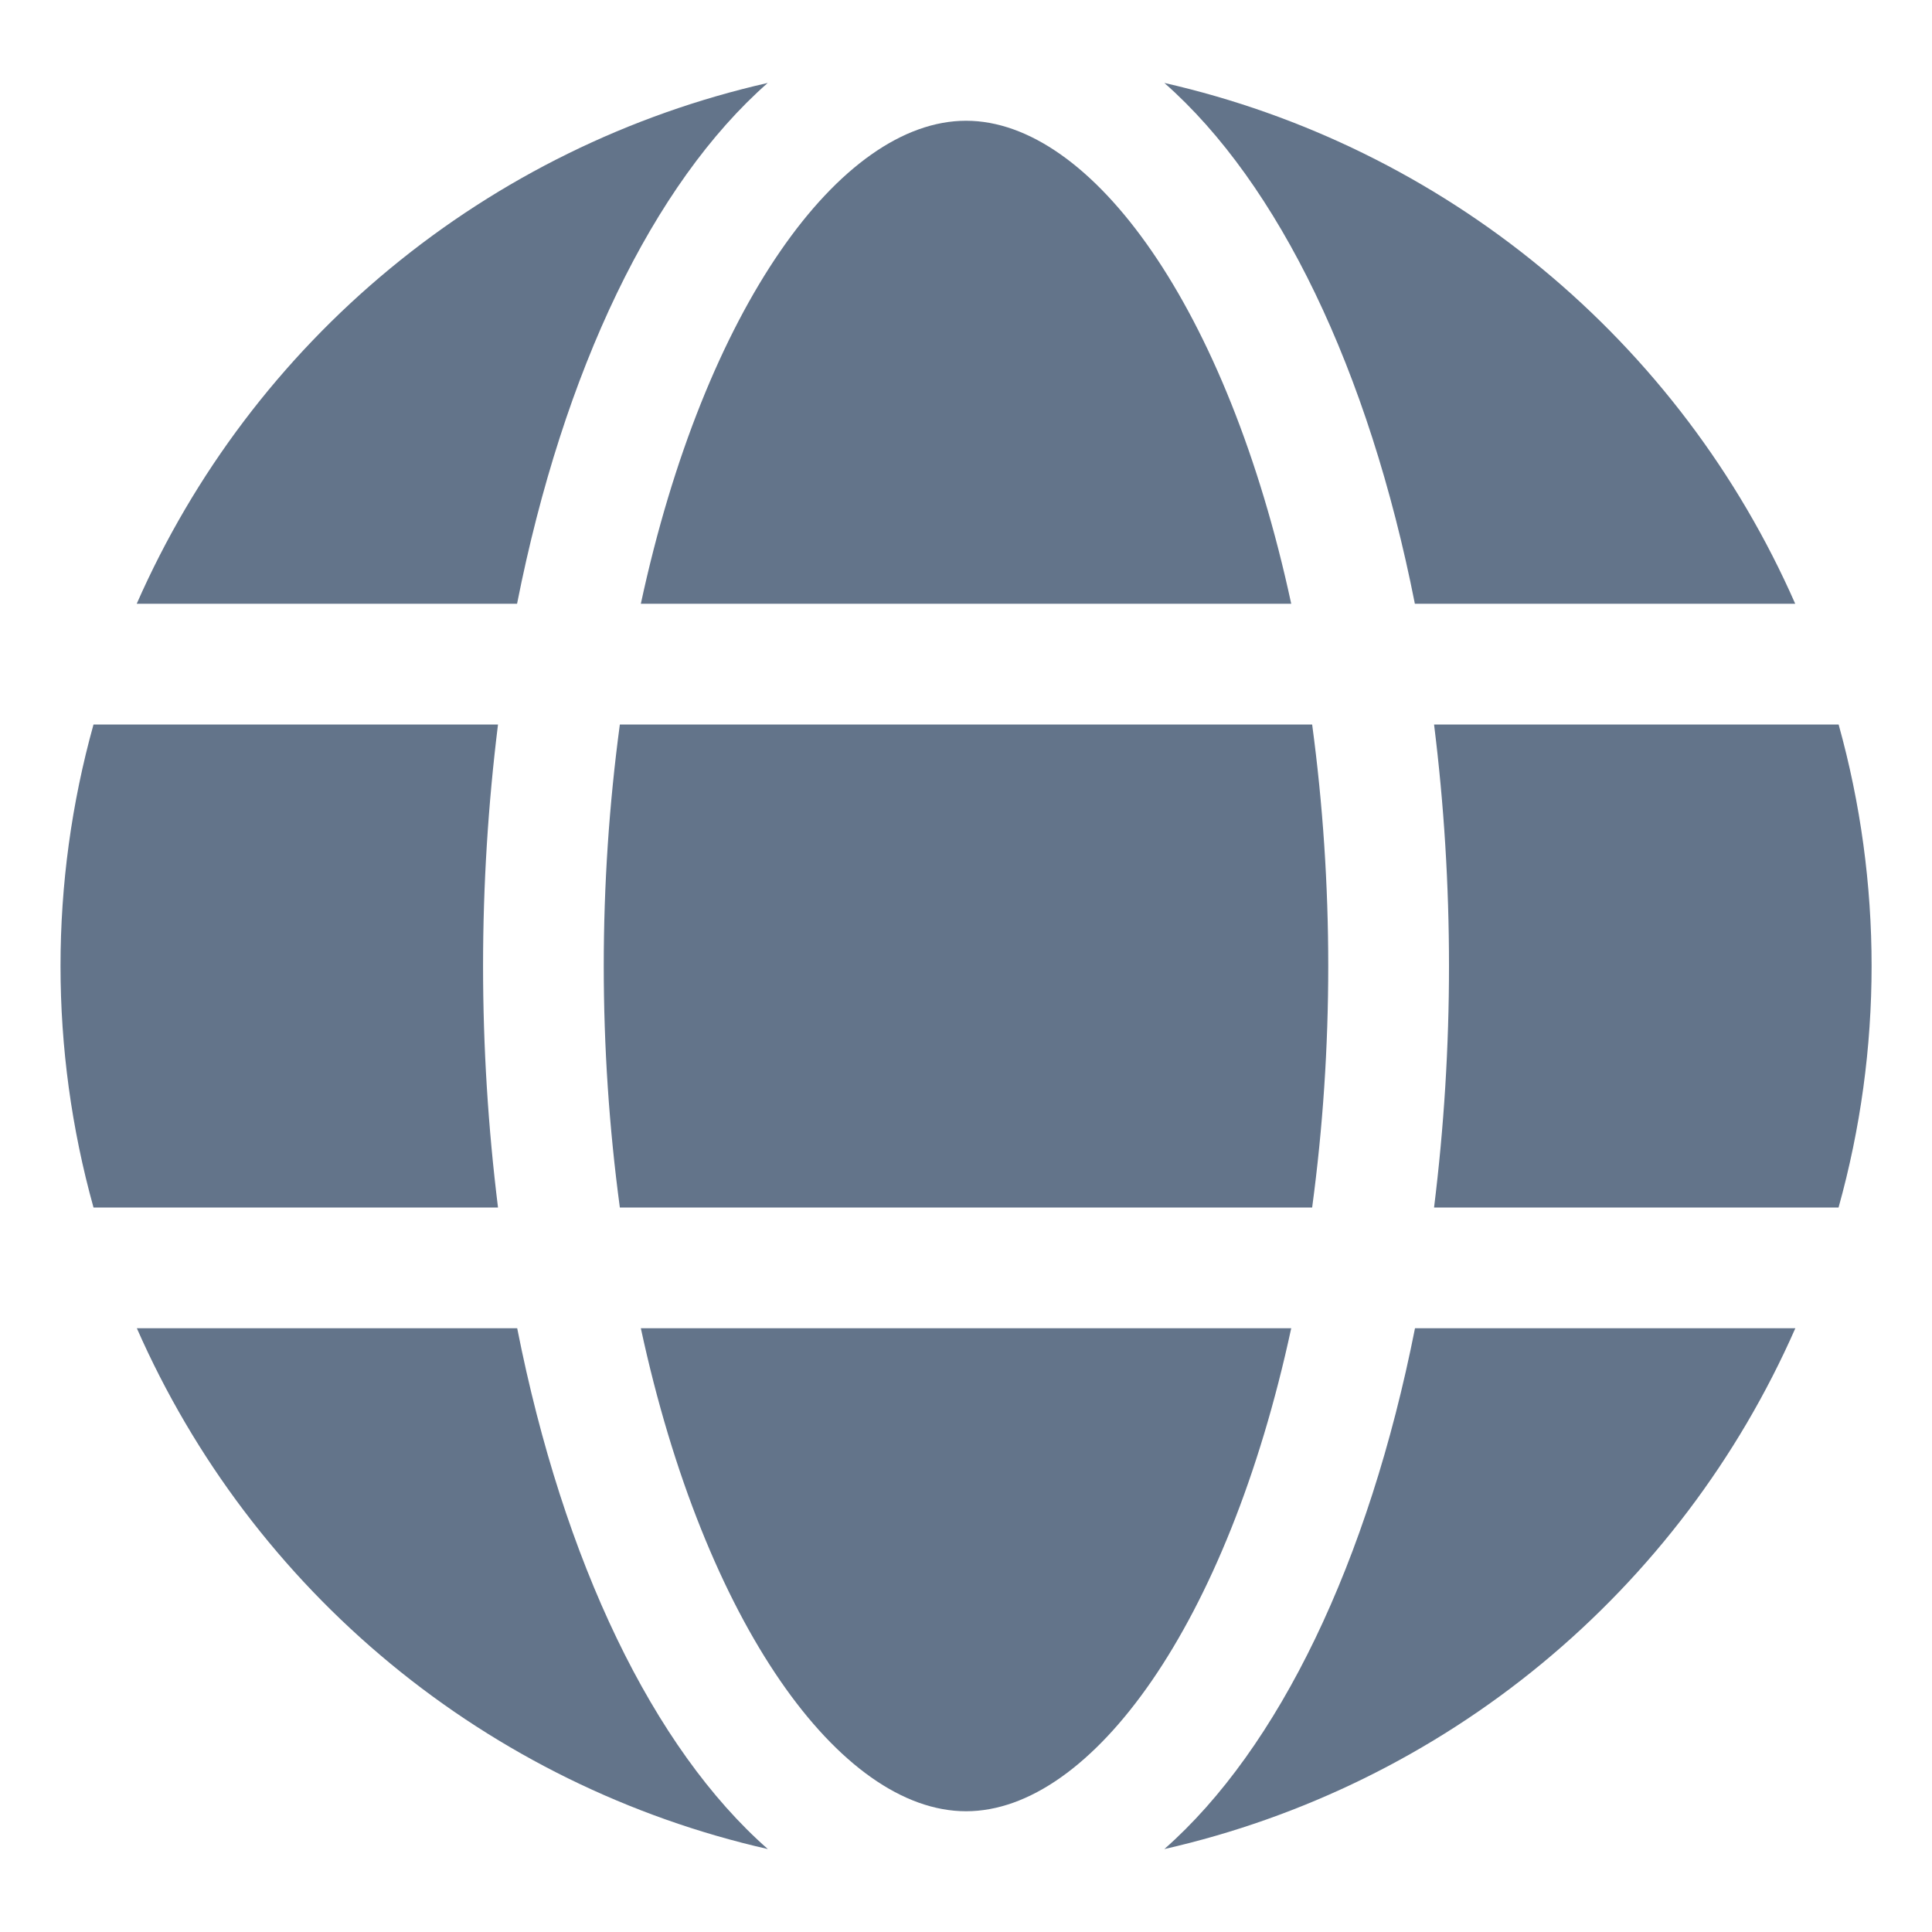
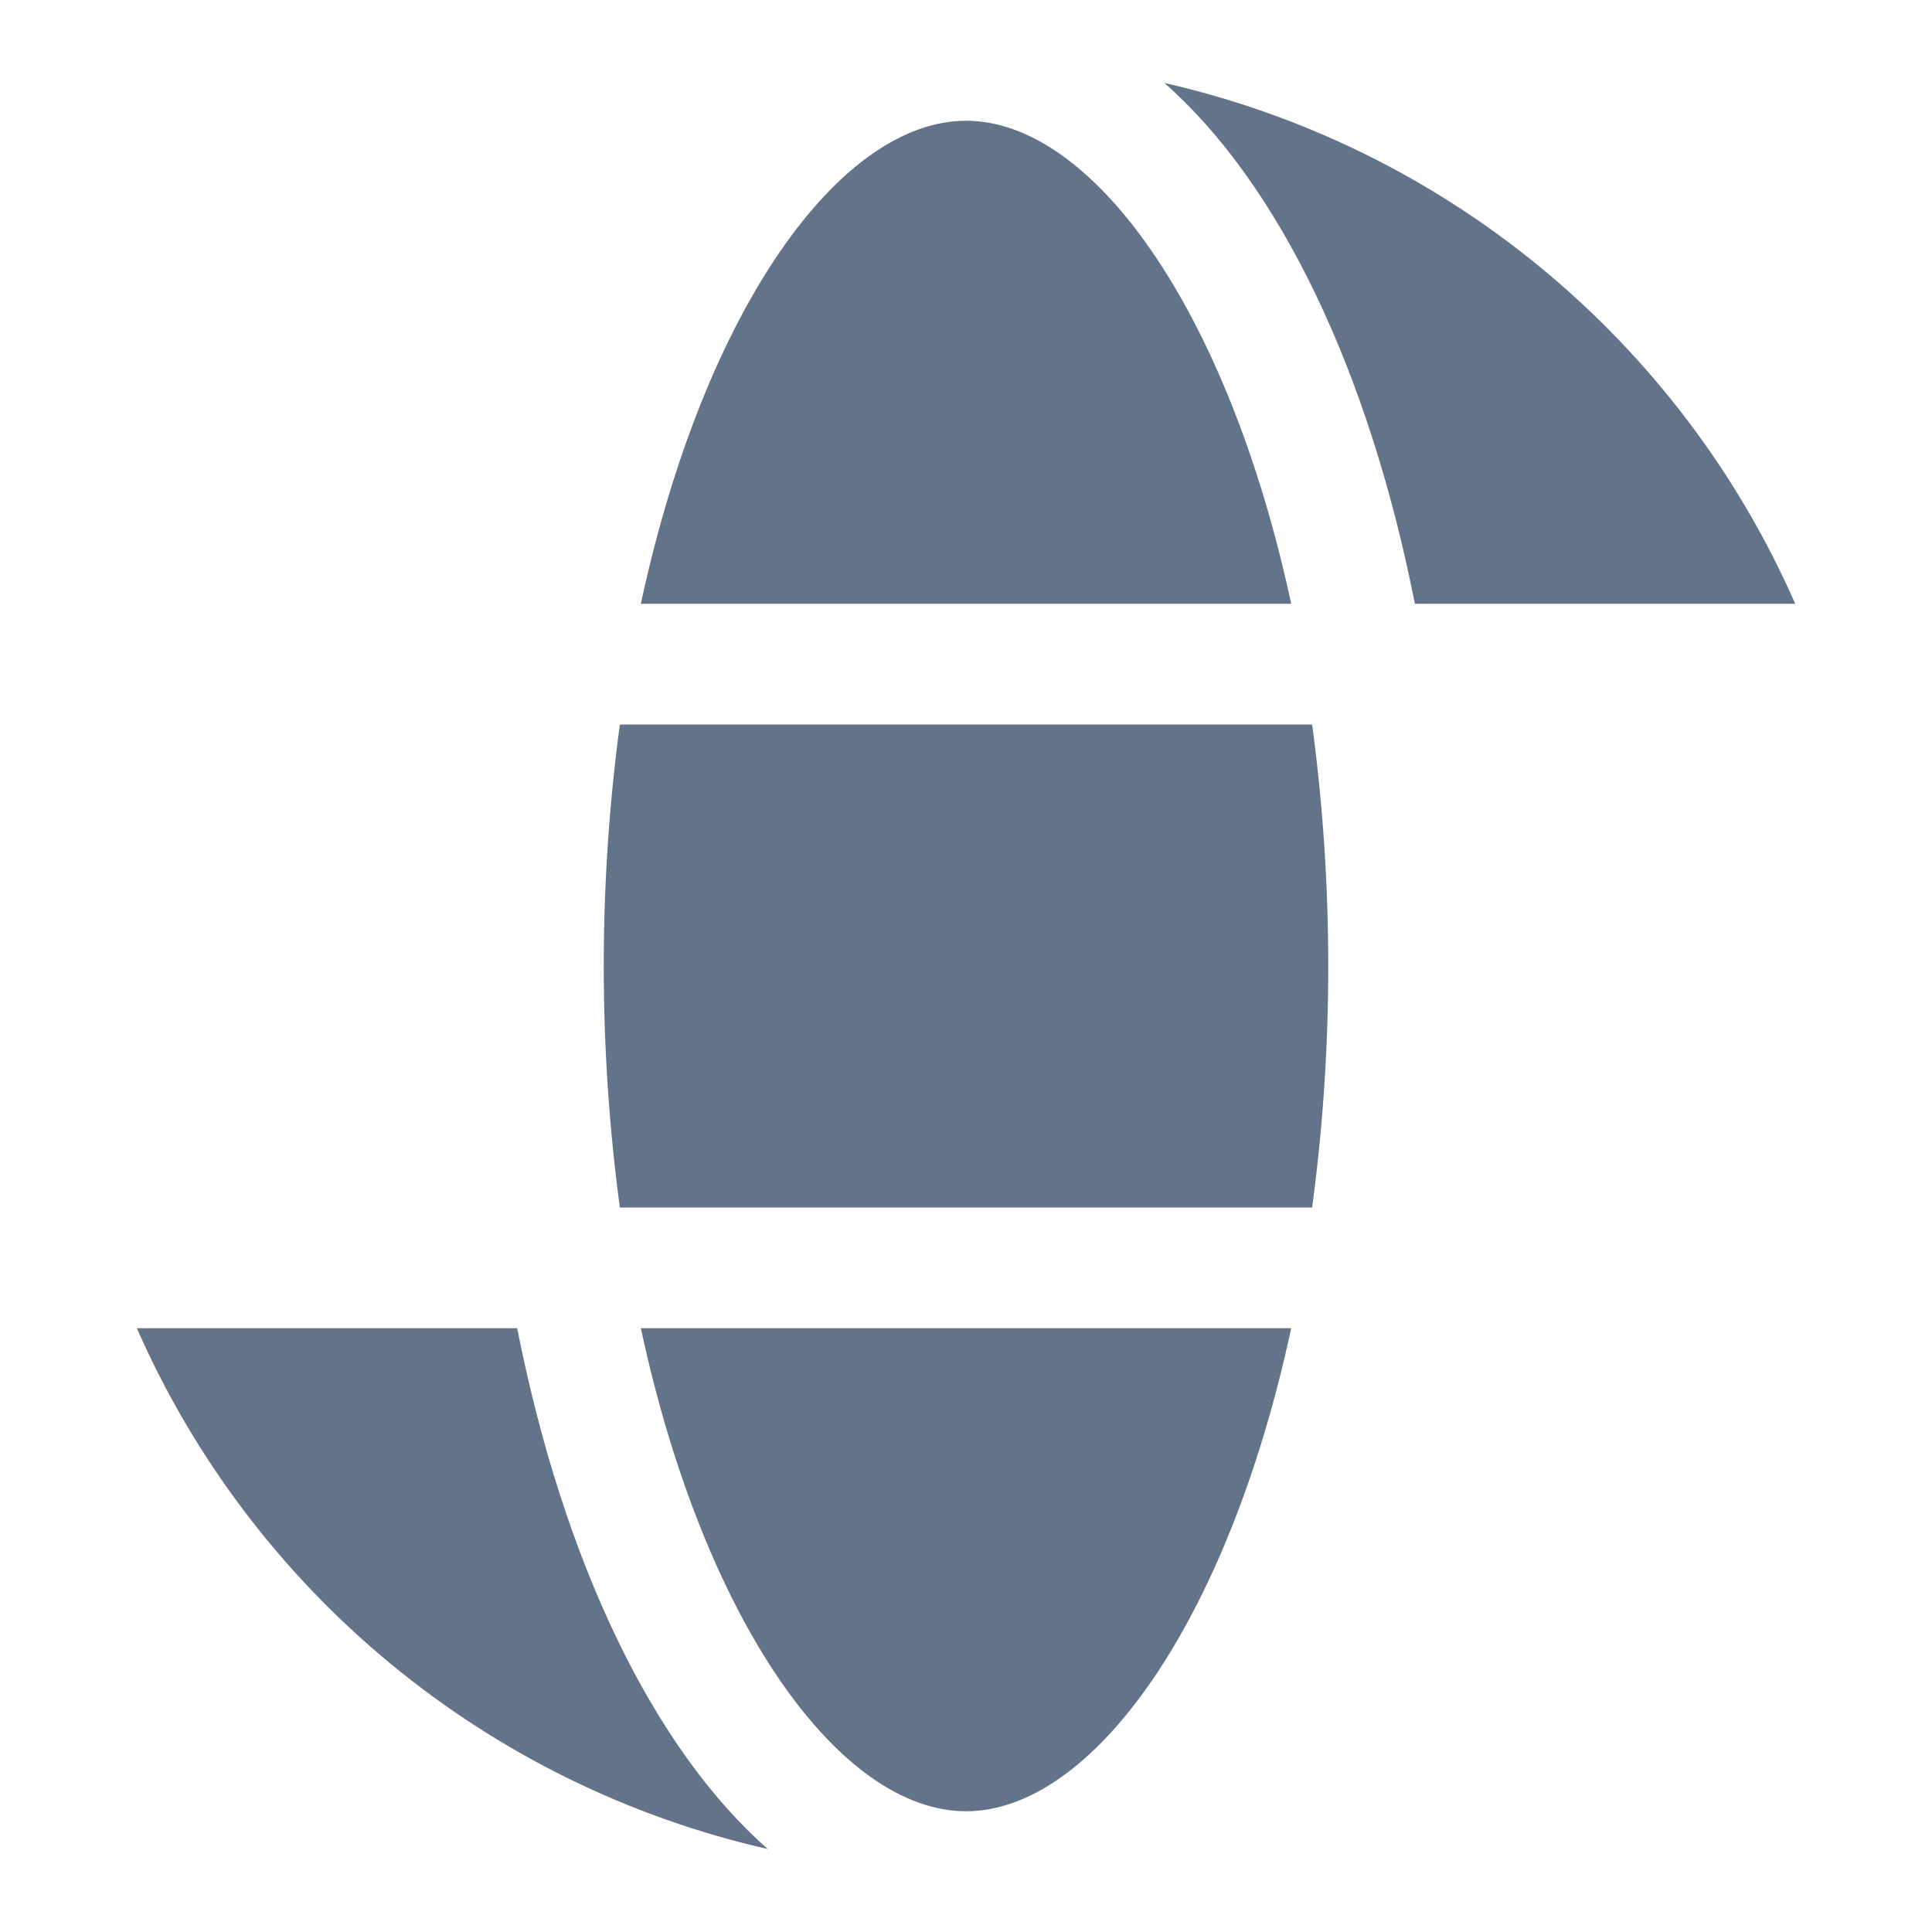
<svg xmlns="http://www.w3.org/2000/svg" width="30" height="30" viewBox="0 0 30 30" fill="none">
  <path d="M20.05 9.375C19.061 4.781 16.951 1.875 15.001 1.875C13.05 1.875 10.94 4.781 9.951 9.375H20.05Z" fill="#63748A" />
  <path d="M9.375 15C9.375 16.254 9.458 17.507 9.625 18.75H20.375C20.542 17.507 20.625 16.254 20.625 15C20.625 13.746 20.542 12.493 20.375 11.25H9.625C9.458 12.493 9.375 13.746 9.375 15Z" fill="#63748A" />
  <path d="M9.951 20.625C10.94 25.219 13.05 28.125 15.001 28.125C16.951 28.125 19.061 25.219 20.05 20.625H9.951Z" fill="#63748A" />
  <path d="M21.97 9.375H27.876C26.989 7.355 25.64 5.572 23.939 4.167C22.238 2.763 20.231 1.777 18.08 1.288C19.858 2.853 21.253 5.746 21.97 9.375Z" fill="#63748A" />
-   <path d="M28.55 11.25H22.268C22.423 12.494 22.5 13.746 22.5 15C22.5 16.254 22.422 17.506 22.268 18.75H28.549C29.233 16.297 29.233 13.703 28.55 11.25Z" fill="#63748A" />
-   <path d="M18.08 28.712C20.232 28.223 22.239 27.237 23.94 25.833C25.642 24.428 26.99 22.645 27.878 20.625H21.972C21.253 24.254 19.858 27.147 18.08 28.712Z" fill="#63748A" />
  <path d="M8.031 20.625H2.125C3.013 22.645 4.361 24.428 6.063 25.833C7.764 27.237 9.771 28.223 11.923 28.712C10.143 27.147 8.748 24.254 8.031 20.625Z" fill="#63748A" />
-   <path d="M11.921 1.288C9.769 1.777 7.762 2.763 6.061 4.167C4.359 5.571 3.011 7.355 2.123 9.375H8.029C8.747 5.746 10.142 2.853 11.921 1.288Z" fill="#63748A" />
-   <path d="M7.501 15C7.501 13.746 7.579 12.494 7.733 11.25H1.452C0.769 13.703 0.769 16.297 1.452 18.75H7.733C7.579 17.506 7.501 16.254 7.501 15Z" fill="#63748A" />
</svg>